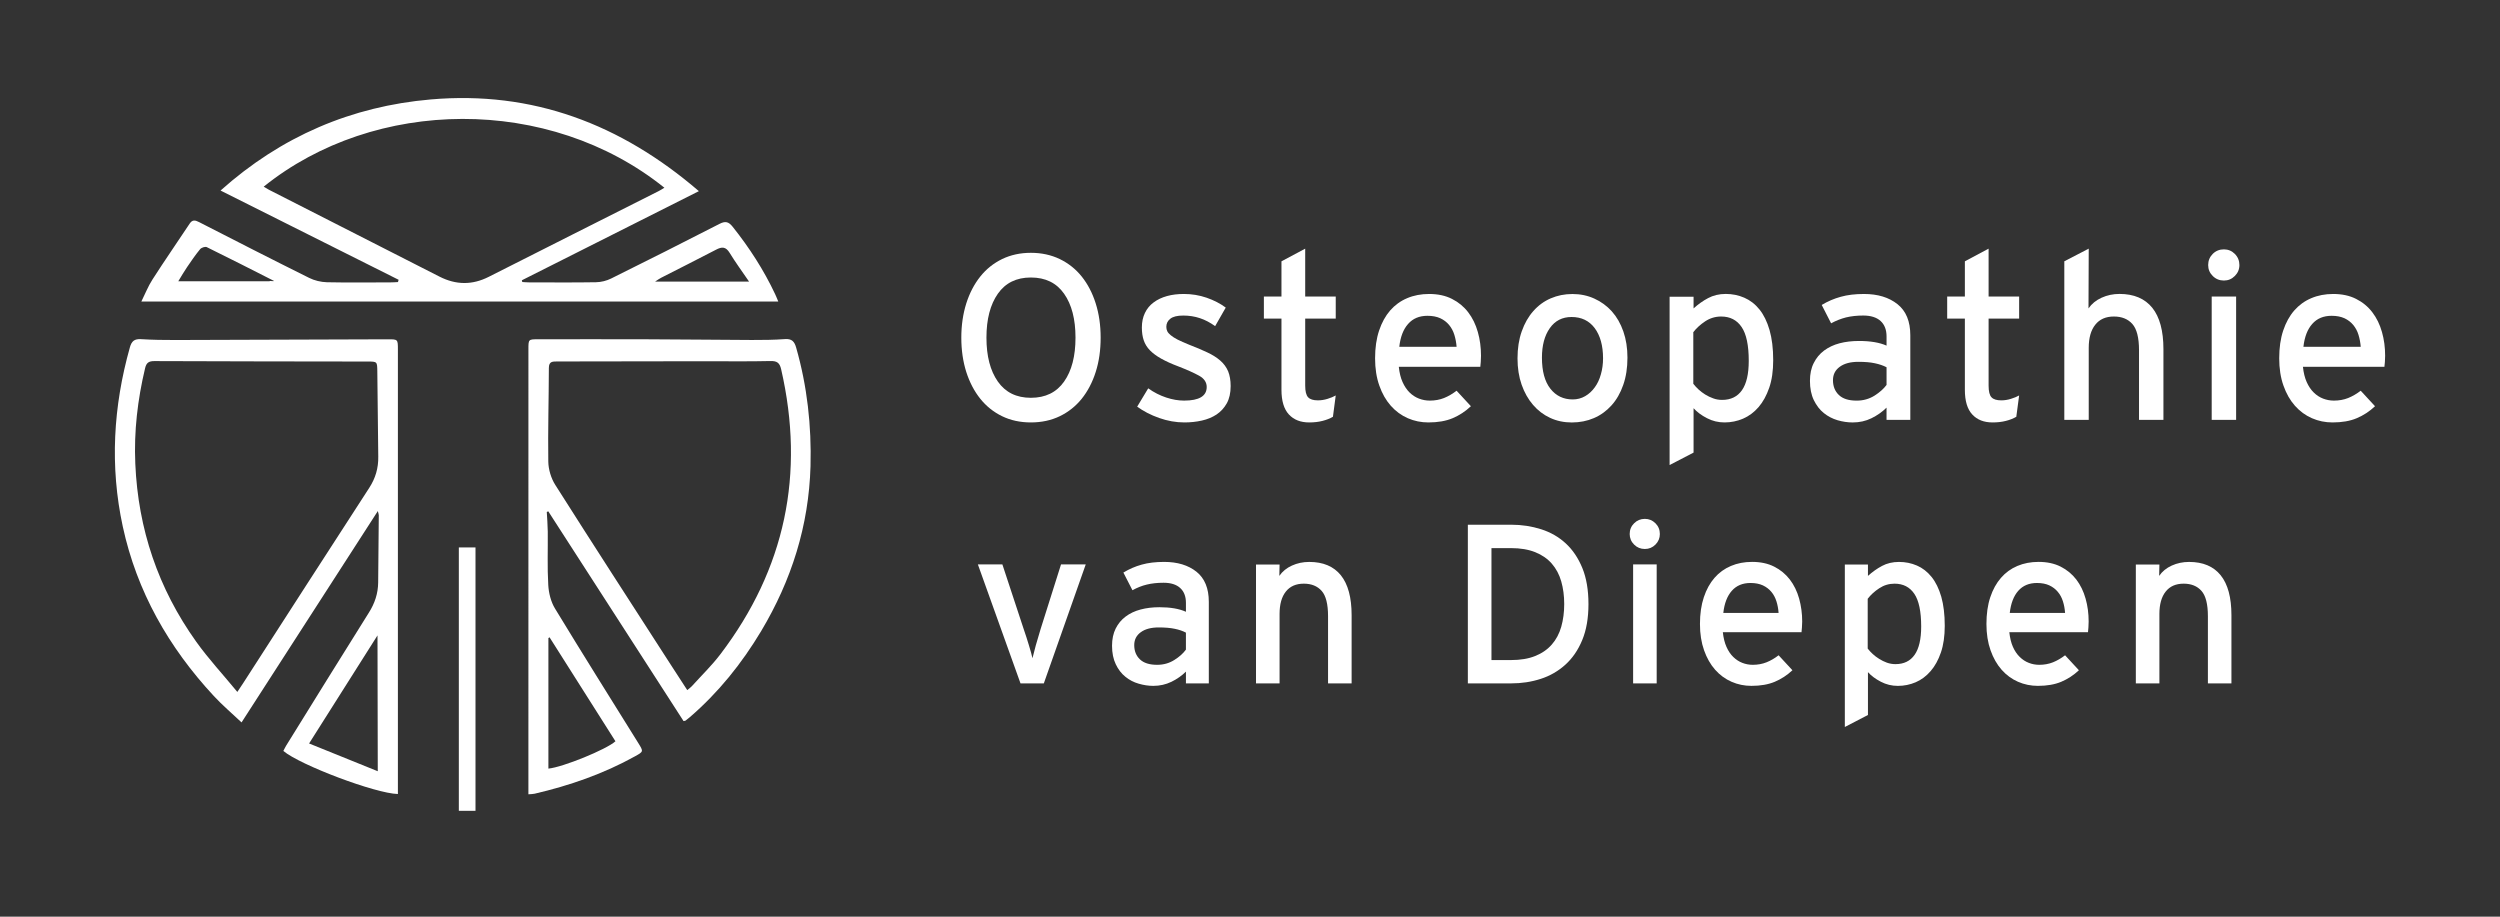
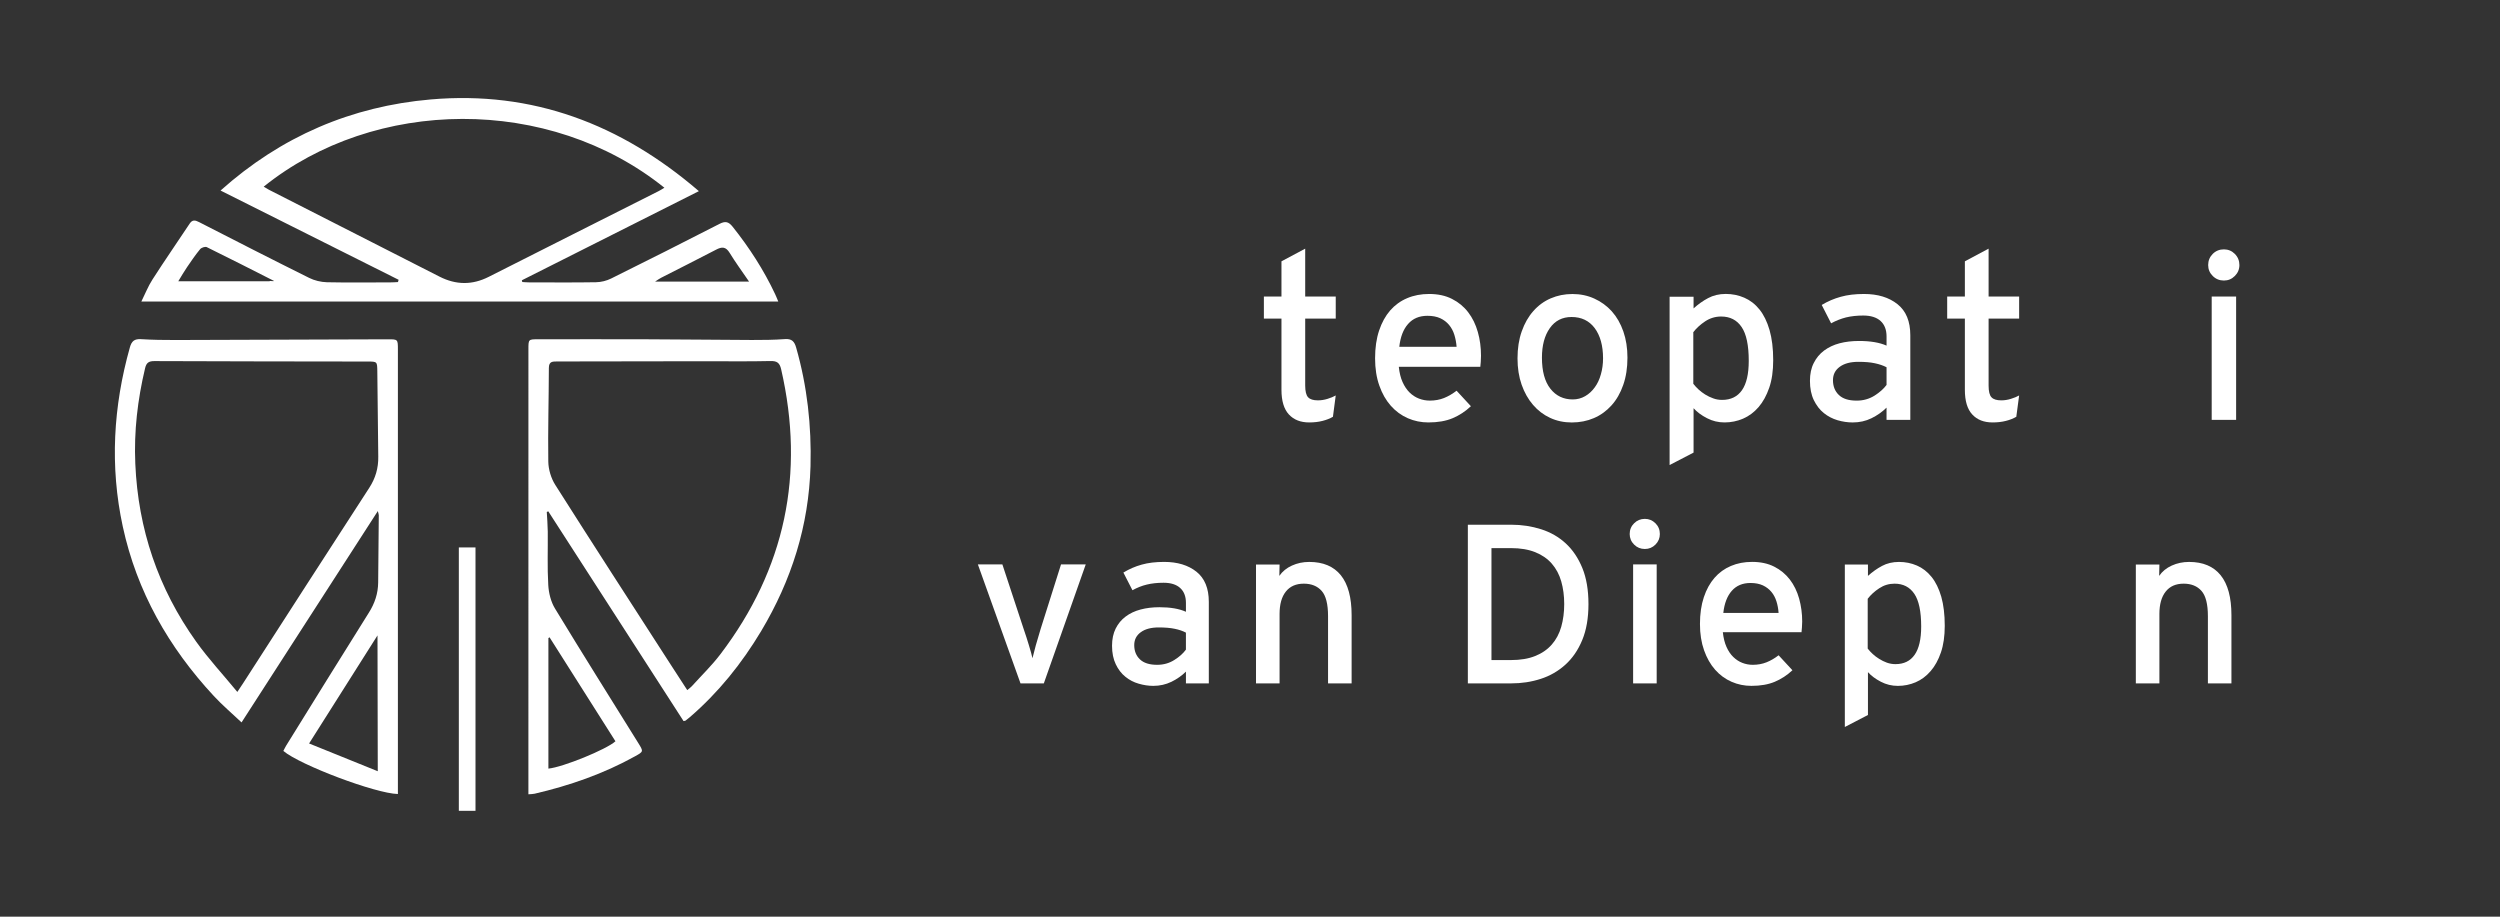
<svg xmlns="http://www.w3.org/2000/svg" version="1.1" id="Layer_1" x="0px" y="0px" width="150px" height="55px" viewBox="0 0 150 55" enable-background="new 0 0 150 55" xml:space="preserve">
  <rect x="0" y="0" width="150" height="55" fill="#333333" stroke="none" />
  <g>
    <path fill-rule="evenodd" clip-rule="evenodd" fill="#FFFFFF" d="M41.933,11.469c-3.604,1.816-7.114,3.582-10.622,5.348   c0.008,0.034,0.016,0.069,0.026,0.104c0.129,0.007,0.257,0.021,0.386,0.021c1.348,0.002,2.691,0.015,4.037-0.008   c0.307-0.006,0.636-0.086,0.91-0.224c2.174-1.076,4.341-2.17,6.501-3.278c0.351-0.181,0.544-0.134,0.791,0.176   c1,1.254,1.862,2.589,2.545,4.039c0.059,0.123,0.106,0.249,0.19,0.447H8.48c0.227-0.453,0.404-0.915,0.668-1.323   c0.725-1.131,1.49-2.234,2.233-3.355c0.165-0.248,0.333-0.207,0.56-0.092c2.198,1.127,4.395,2.25,6.606,3.348   c0.321,0.162,0.708,0.252,1.067,0.263c1.275,0.028,2.553,0.01,3.83,0.008c0.144,0,0.289-0.01,0.434-0.019   c0.013-0.045,0.027-0.09,0.039-0.137c-3.53-1.77-7.062-3.537-10.684-5.354c3.646-3.257,7.861-5.054,12.611-5.466   C31.941,5.436,37.24,7.434,41.933,11.469 M15.822,11.2c0.129,0.076,0.221,0.137,0.317,0.187c3.412,1.737,6.826,3.471,10.235,5.212   c0.988,0.502,1.959,0.513,2.951,0.01c3.392-1.718,6.789-3.424,10.183-5.137c0.116-0.057,0.228-0.131,0.356-0.208   C32.936,5.7,22.478,5.84,15.822,11.2 M16.172,16.875c0.007-0.045,0.256,0.024,0.264-0.022c-1.26-0.64-2.76-1.403-4.027-2.024   c-0.095-0.049-0.326,0.028-0.403,0.123c-0.282,0.342-0.533,0.709-0.782,1.076c-0.184,0.266-0.343,0.549-0.527,0.848H16.172z    M39.305,16.896h5.639c-0.431-0.631-0.822-1.162-1.166-1.726c-0.227-0.371-0.459-0.377-0.812-0.19   c-1.09,0.572-2.195,1.119-3.292,1.683C39.57,16.711,39.477,16.786,39.305,16.896" />
    <path fill-rule="evenodd" clip-rule="evenodd" fill="#FFFFFF" d="M23.874,47.641c-1.351-0.031-5.873-1.74-6.873-2.584   c0.056-0.104,0.104-0.215,0.168-0.318c1.653-2.662,3.296-5.33,4.967-7.986c0.354-0.562,0.546-1.146,0.554-1.797   c0.018-1.346,0.027-2.691,0.037-4.039c0-0.049-0.02-0.098-0.057-0.254c-2.742,4.254-5.436,8.428-8.177,12.682   c-0.573-0.543-1.152-1.031-1.665-1.586c-2.706-2.914-4.619-6.268-5.463-10.174c-0.779-3.613-0.57-7.197,0.428-10.744   c0.105-0.377,0.275-0.514,0.667-0.491c0.69,0.043,1.385,0.053,2.078,0.051c4.245-0.013,8.489-0.028,12.733-0.043   c0.602-0.002,0.603,0,0.603,0.619v26.14V47.641z M14.24,41.516c0.182-0.273,0.268-0.398,0.349-0.525   c2.519-3.906,5.03-7.816,7.56-11.711c0.381-0.585,0.559-1.195,0.547-1.882c-0.021-1.706-0.041-3.412-0.057-5.116   c-0.008-0.588-0.004-0.59-0.594-0.59c-4.259-0.007-8.518-0.007-12.777-0.027c-0.346-0.002-0.488,0.104-0.564,0.432   c-0.448,1.886-0.672,3.785-0.586,5.729c0.169,3.922,1.375,7.484,3.65,10.67C12.503,39.526,13.373,40.461,14.24,41.516    M22.666,46.274c0-2.625-0.016-5.434-0.016-8.15c-1.377,2.172-2.707,4.275-4.105,6.484" />
    <path fill-rule="evenodd" clip-rule="evenodd" fill="#FFFFFF" d="M32.807,30.719c0.021,0.393,0.055,0.787,0.059,1.182   c0.01,1.068-0.033,2.139,0.03,3.203c0.028,0.48,0.157,1.006,0.405,1.41c1.641,2.703,3.324,5.381,4.996,8.068   c0.317,0.512,0.318,0.512-0.197,0.797c-1.895,1.053-3.922,1.754-6.024,2.244c-0.103,0.025-0.211,0.02-0.372,0.035v-0.523   c0-8.727,0-17.455,0.001-26.184c0-0.593,0-0.595,0.589-0.595c2.219,0,4.439-0.007,6.659,0.002c2.054,0.007,4.106,0.032,6.159,0.041   c0.666,0.002,1.332-0.005,1.995-0.054c0.403-0.025,0.557,0.144,0.661,0.506c0.666,2.326,0.927,4.701,0.863,7.117   c-0.1,3.566-1.137,6.842-2.959,9.893c-1.164,1.943-2.564,3.689-4.283,5.17c-0.082,0.072-0.17,0.141-0.258,0.207   c-0.02,0.016-0.053,0.012-0.119,0.025c-2.701-4.186-5.41-8.383-8.116-12.584C32.865,30.694,32.836,30.706,32.807,30.719    M41.235,41.407c0.121-0.105,0.224-0.174,0.304-0.266c0.567-0.627,1.178-1.219,1.688-1.891c3.892-5.123,5.08-10.826,3.642-17.094   c-0.088-0.384-0.245-0.504-0.644-0.494c-1.317,0.031-2.635,0.012-3.953,0.012c-2.941,0.004-5.883,0.012-8.823,0.014   c-0.272,0.004-0.517-0.025-0.517,0.39c-0.004,1.873-0.062,3.745-0.034,5.616c0.007,0.473,0.166,1.003,0.419,1.4   c2.258,3.561,4.552,7.102,6.836,10.645C40.506,40.284,40.86,40.831,41.235,41.407 M32.904,46.116   c0.857-0.08,3.477-1.146,4.023-1.639c-1.314-2.074-2.635-4.158-3.955-6.24c-0.021,0.014-0.047,0.031-0.068,0.049V46.116z" />
    <polygon fill="#FFFFFF" points="28.03,48.618 28.03,32.846 28.03,48.649  " />
    <polygon fill="#FFFFFF" stroke="#FFFFFF" stroke-miterlimit="10" points="28.03,48.618 28.03,32.846 28.03,48.649  " />
-     <path fill="#FFFFFF" d="M66.039,20.259c0,0.752-0.098,1.437-0.296,2.058c-0.196,0.619-0.478,1.156-0.838,1.607   c-0.362,0.449-0.802,0.799-1.319,1.049c-0.516,0.249-1.094,0.373-1.734,0.373c-0.637,0-1.213-0.124-1.725-0.373   c-0.514-0.25-0.951-0.6-1.311-1.049c-0.361-0.451-0.641-0.988-0.84-1.607c-0.196-0.621-0.297-1.306-0.297-2.058   c0-0.742,0.101-1.426,0.297-2.052c0.199-0.623,0.479-1.162,0.84-1.613c0.359-0.452,0.797-0.799,1.311-1.051   c0.512-0.247,1.088-0.374,1.725-0.374c0.641,0,1.219,0.127,1.734,0.374c0.518,0.252,0.957,0.599,1.319,1.051   c0.36,0.451,0.642,0.99,0.838,1.613C65.941,18.833,66.039,19.517,66.039,20.259 M64.53,20.259c0-1.108-0.228-1.987-0.685-2.636   c-0.455-0.649-1.119-0.973-1.994-0.973c-0.863,0-1.523,0.323-1.979,0.973c-0.455,0.648-0.685,1.527-0.685,2.636   s0.229,1.988,0.685,2.636s1.115,0.973,1.979,0.973c0.875,0,1.539-0.325,1.994-0.973C64.303,22.248,64.53,21.368,64.53,20.259" />
-     <path fill="#FFFFFF" d="M73.839,23.163c0,0.414-0.077,0.758-0.231,1.036c-0.156,0.276-0.36,0.5-0.613,0.67   c-0.256,0.167-0.549,0.29-0.881,0.364c-0.336,0.076-0.685,0.113-1.049,0.113c-0.509,0-1.015-0.09-1.518-0.268   c-0.502-0.178-0.941-0.404-1.316-0.678l0.662-1.1c0.346,0.248,0.707,0.428,1.078,0.551c0.37,0.123,0.73,0.185,1.078,0.185   c0.9,0,1.354-0.272,1.354-0.817c0-0.283-0.154-0.509-0.459-0.678c-0.306-0.168-0.726-0.357-1.26-0.564   c-0.396-0.148-0.732-0.303-1.009-0.457c-0.278-0.155-0.504-0.323-0.678-0.5c-0.173-0.178-0.298-0.379-0.372-0.6   c-0.076-0.219-0.113-0.476-0.113-0.768c0-0.329,0.061-0.621,0.184-0.875c0.121-0.254,0.295-0.465,0.521-0.631   c0.226-0.17,0.493-0.297,0.804-0.383s0.648-0.125,1.014-0.125c0.472,0,0.925,0.074,1.361,0.224   c0.436,0.151,0.818,0.347,1.149,0.593l-0.636,1.113c-0.301-0.217-0.604-0.377-0.916-0.479c-0.31-0.104-0.643-0.156-1.002-0.156   c-0.355,0-0.613,0.064-0.772,0.191c-0.16,0.126-0.239,0.288-0.239,0.484c0,0.096,0.018,0.184,0.055,0.261   c0.037,0.08,0.109,0.164,0.213,0.247c0.102,0.086,0.24,0.172,0.414,0.262c0.174,0.088,0.404,0.19,0.684,0.303   c0.414,0.16,0.775,0.311,1.085,0.459c0.31,0.144,0.571,0.307,0.783,0.492c0.211,0.182,0.368,0.397,0.474,0.643   C73.785,22.518,73.839,22.815,73.839,23.163" />
    <path fill="#FFFFFF" d="M79.976,25.007c-0.178,0.104-0.389,0.187-0.627,0.247c-0.24,0.062-0.506,0.092-0.797,0.092   c-0.516,0-0.922-0.158-1.219-0.479s-0.445-0.812-0.445-1.48v-4.271h-1.055v-1.324h1.055v-2.113l1.424-0.76v2.873h1.832v1.324   h-1.832v4.019c0,0.347,0.059,0.584,0.178,0.704c0.117,0.123,0.312,0.182,0.584,0.182c0.188,0,0.381-0.029,0.578-0.09   s0.361-0.128,0.492-0.204L79.976,25.007z" />
    <path fill="#FFFFFF" d="M88.86,21.344c0,0.131-0.004,0.256-0.014,0.374c-0.01,0.116-0.02,0.214-0.027,0.288h-4.891   c0.037,0.357,0.111,0.664,0.225,0.915c0.113,0.253,0.254,0.464,0.422,0.629c0.17,0.166,0.357,0.286,0.564,0.366   c0.207,0.079,0.424,0.12,0.648,0.12c0.311,0,0.596-0.052,0.854-0.155s0.51-0.251,0.754-0.438l0.859,0.93   c-0.33,0.311-0.695,0.55-1.098,0.72c-0.406,0.17-0.891,0.253-1.453,0.253c-0.432,0-0.844-0.083-1.234-0.253   c-0.389-0.17-0.73-0.419-1.021-0.748s-0.521-0.731-0.689-1.211c-0.17-0.479-0.254-1.024-0.254-1.635c0-0.632,0.08-1.183,0.24-1.663   s0.381-0.881,0.662-1.206c0.281-0.321,0.621-0.571,1.021-0.739c0.398-0.17,0.838-0.253,1.318-0.253   c0.525,0,0.982,0.097,1.373,0.296c0.389,0.196,0.715,0.465,0.973,0.803c0.258,0.336,0.451,0.733,0.578,1.184   C88.798,20.37,88.86,20.847,88.86,21.344 M87.261,20.089c-0.07-0.226-0.176-0.423-0.316-0.593   c-0.141-0.169-0.316-0.303-0.529-0.402c-0.211-0.096-0.467-0.146-0.768-0.146c-0.49,0-0.875,0.162-1.162,0.488   c-0.287,0.322-0.463,0.78-0.529,1.373h3.439C87.376,20.555,87.331,20.317,87.261,20.089" />
    <path fill="#FFFFFF" d="M97.647,21.457c0,0.61-0.084,1.158-0.254,1.642c-0.168,0.485-0.404,0.894-0.705,1.227   s-0.652,0.589-1.057,0.761c-0.402,0.173-0.846,0.261-1.324,0.261c-0.471,0-0.904-0.092-1.297-0.275   c-0.395-0.182-0.738-0.443-1.029-0.782c-0.291-0.338-0.518-0.74-0.684-1.212c-0.164-0.471-0.246-0.995-0.246-1.577   c0-0.601,0.084-1.144,0.254-1.622c0.168-0.479,0.4-0.885,0.697-1.218c0.295-0.335,0.643-0.589,1.043-0.761   c0.398-0.172,0.834-0.26,1.303-0.26c0.471,0,0.906,0.09,1.311,0.274c0.404,0.183,0.754,0.438,1.051,0.767   c0.297,0.332,0.525,0.731,0.691,1.205C97.565,20.358,97.647,20.884,97.647,21.457 M96.183,21.5c0-0.763-0.17-1.365-0.5-1.812   c-0.336-0.446-0.797-0.668-1.391-0.668c-0.553,0-0.988,0.222-1.303,0.668s-0.473,1.037-0.473,1.769c0,0.819,0.17,1.44,0.508,1.867   c0.336,0.429,0.785,0.642,1.34,0.642c0.271,0,0.521-0.066,0.746-0.197c0.225-0.129,0.418-0.308,0.578-0.531   c0.16-0.217,0.283-0.479,0.365-0.779C96.14,22.157,96.183,21.836,96.183,21.5" />
    <path fill="#FFFFFF" d="M106.392,21.612c0,0.641-0.078,1.191-0.24,1.657c-0.16,0.464-0.373,0.85-0.641,1.161   c-0.268,0.31-0.578,0.539-0.93,0.691c-0.352,0.149-0.721,0.225-1.105,0.225c-0.377,0-0.73-0.084-1.059-0.256   c-0.33-0.17-0.598-0.369-0.803-0.598v2.664l-1.438,0.746v-10.1h1.438v0.703c0.271-0.246,0.564-0.457,0.873-0.619   c0.311-0.166,0.662-0.25,1.059-0.25c0.395,0,0.766,0.076,1.111,0.226c0.348,0.151,0.652,0.384,0.91,0.705   c0.258,0.319,0.459,0.731,0.605,1.233C106.317,20.303,106.392,20.907,106.392,21.612 M104.925,21.653   c0-0.934-0.141-1.609-0.428-2.031c-0.285-0.421-0.693-0.631-1.227-0.631c-0.348,0-0.666,0.096-0.955,0.286   c-0.289,0.192-0.529,0.41-0.717,0.653v3.096c0.086,0.111,0.188,0.225,0.311,0.339c0.119,0.112,0.258,0.215,0.406,0.308   c0.15,0.092,0.309,0.17,0.479,0.229c0.166,0.063,0.346,0.092,0.533,0.092c0.523,0,0.92-0.194,1.191-0.582   S104.925,22.439,104.925,21.653" />
    <path fill="#FFFFFF" d="M113.192,25.193v-0.735c-0.256,0.254-0.557,0.467-0.904,0.637s-0.723,0.252-1.125,0.252   c-0.301,0-0.605-0.045-0.91-0.133c-0.305-0.092-0.58-0.232-0.824-0.431c-0.246-0.196-0.443-0.456-0.6-0.776   c-0.154-0.318-0.232-0.705-0.232-1.154c0-0.414,0.074-0.771,0.227-1.07c0.15-0.301,0.355-0.55,0.619-0.748   c0.264-0.195,0.572-0.344,0.93-0.438s0.748-0.139,1.17-0.139c0.678,0,1.227,0.092,1.65,0.279v-0.549   c0-0.402-0.121-0.713-0.359-0.93c-0.24-0.217-0.588-0.326-1.037-0.326c-0.387,0-0.73,0.039-1.037,0.113   c-0.305,0.078-0.604,0.196-0.893,0.354l-0.564-1.102c0.355-0.214,0.738-0.38,1.143-0.49c0.402-0.114,0.867-0.168,1.395-0.168   c0.826,0,1.494,0.203,2.008,0.611c0.514,0.409,0.77,1.03,0.77,1.867v5.075H113.192z M113.192,22.035   c-0.197-0.103-0.432-0.183-0.699-0.239c-0.266-0.059-0.598-0.086-0.992-0.086c-0.471,0-0.842,0.098-1.115,0.297   c-0.271,0.195-0.408,0.465-0.408,0.803c0,0.365,0.117,0.664,0.354,0.889c0.234,0.227,0.59,0.339,1.07,0.339   c0.395,0,0.748-0.101,1.064-0.296c0.312-0.198,0.557-0.415,0.727-0.646V22.035z" />
    <path fill="#FFFFFF" d="M120.978,25.007c-0.18,0.104-0.387,0.187-0.627,0.247c-0.24,0.062-0.506,0.092-0.797,0.092   c-0.518,0-0.924-0.158-1.219-0.479c-0.297-0.32-0.443-0.812-0.443-1.48v-4.271h-1.061v-1.324h1.061v-2.113l1.424-0.76v2.873h1.832   v1.324h-1.832v4.019c0,0.347,0.057,0.584,0.176,0.704c0.115,0.123,0.312,0.182,0.584,0.182c0.188,0,0.381-0.029,0.576-0.09   c0.197-0.061,0.363-0.128,0.496-0.204L120.978,25.007z" />
-     <path fill="#FFFFFF" d="M128.341,25.193v-4.178c0-0.748-0.133-1.277-0.398-1.575c-0.266-0.299-0.635-0.449-1.109-0.449   c-0.484,0-0.857,0.163-1.117,0.492c-0.262,0.327-0.393,0.791-0.393,1.393v4.317h-1.465v-9.515l1.465-0.76l-0.014,3.588   c0.189-0.276,0.449-0.49,0.783-0.642c0.332-0.151,0.691-0.228,1.078-0.228c0.863,0,1.52,0.279,1.967,0.832   c0.443,0.554,0.668,1.381,0.668,2.48v4.243H128.341z" />
    <path fill="#FFFFFF" d="M134.364,15.903c0,0.256-0.092,0.473-0.275,0.656c-0.182,0.184-0.4,0.273-0.654,0.273   c-0.264,0-0.486-0.09-0.67-0.273s-0.275-0.4-0.275-0.656c0-0.26,0.092-0.486,0.275-0.67c0.184-0.182,0.406-0.271,0.67-0.271   c0.254,0,0.473,0.09,0.654,0.271C134.272,15.417,134.364,15.643,134.364,15.903 M132.702,17.792h1.465v7.4h-1.465V17.792z" />
-     <path fill="#FFFFFF" d="M143.108,21.344c0,0.131-0.006,0.256-0.014,0.374c-0.01,0.116-0.018,0.214-0.029,0.288h-4.889   c0.037,0.357,0.113,0.664,0.225,0.915c0.113,0.253,0.254,0.464,0.424,0.629c0.168,0.166,0.355,0.286,0.562,0.366   c0.207,0.079,0.422,0.12,0.648,0.12c0.311,0,0.594-0.052,0.854-0.155c0.258-0.104,0.51-0.251,0.754-0.438l0.859,0.93   c-0.33,0.311-0.695,0.55-1.1,0.72c-0.402,0.17-0.887,0.253-1.451,0.253c-0.434,0-0.844-0.083-1.234-0.253   c-0.389-0.17-0.73-0.419-1.021-0.748s-0.521-0.731-0.689-1.211c-0.17-0.479-0.254-1.024-0.254-1.635   c0-0.632,0.078-1.183,0.238-1.663s0.381-0.881,0.664-1.206c0.281-0.321,0.621-0.571,1.021-0.739   c0.398-0.17,0.838-0.253,1.316-0.253c0.527,0,0.984,0.097,1.375,0.296c0.391,0.196,0.715,0.465,0.973,0.803   c0.258,0.336,0.451,0.733,0.578,1.184C143.046,20.37,143.108,20.847,143.108,21.344 M141.509,20.089   c-0.068-0.226-0.176-0.423-0.316-0.593c-0.141-0.169-0.316-0.303-0.527-0.402c-0.215-0.096-0.467-0.146-0.77-0.146   c-0.488,0-0.875,0.162-1.162,0.488c-0.287,0.322-0.463,0.78-0.529,1.373h3.439C141.624,20.555,141.579,20.317,141.509,20.089" />
    <path fill="#FFFFFF" d="M62.63,41.002H61.23l-2.558-7.139h1.47l1.277,3.875c0.119,0.346,0.225,0.674,0.318,0.986   c0.097,0.314,0.166,0.57,0.211,0.77c0.047-0.199,0.113-0.455,0.199-0.77c0.086-0.312,0.183-0.641,0.291-0.986l1.224-3.875h1.483   L62.63,41.002z" />
    <path fill="#FFFFFF" d="M71.156,41.002v-0.705c-0.245,0.244-0.535,0.447-0.87,0.611c-0.336,0.162-0.698,0.244-1.088,0.244   c-0.29,0-0.583-0.045-0.878-0.131c-0.294-0.084-0.561-0.223-0.795-0.414c-0.236-0.189-0.43-0.438-0.577-0.748   c-0.149-0.307-0.226-0.68-0.226-1.113c0-0.398,0.074-0.744,0.218-1.033c0.146-0.291,0.345-0.531,0.599-0.721   c0.254-0.191,0.553-0.332,0.897-0.422c0.344-0.092,0.721-0.137,1.129-0.137c0.653,0,1.183,0.09,1.591,0.273v-0.531   c0-0.391-0.116-0.689-0.348-0.898c-0.23-0.209-0.563-0.312-0.998-0.312c-0.372,0-0.705,0.037-1,0.109   c-0.295,0.07-0.584,0.186-0.863,0.34l-0.544-1.061c0.345-0.209,0.711-0.369,1.103-0.477c0.387-0.109,0.838-0.162,1.344-0.162   c0.799,0,1.445,0.197,1.939,0.59c0.493,0.395,0.74,0.996,0.74,1.803v4.895H71.156z M71.156,37.958   c-0.189-0.1-0.414-0.178-0.673-0.23c-0.259-0.055-0.578-0.082-0.959-0.082c-0.454,0-0.812,0.094-1.074,0.285   c-0.264,0.189-0.396,0.449-0.396,0.775c0,0.354,0.115,0.639,0.341,0.855c0.227,0.217,0.571,0.328,1.032,0.328   c0.383,0,0.725-0.096,1.028-0.287c0.304-0.189,0.537-0.398,0.7-0.625V37.958z" />
    <path fill="#FFFFFF" d="M79.683,41.002v-4.027c0-0.725-0.127-1.232-0.383-1.521c-0.258-0.289-0.613-0.434-1.072-0.434   c-0.467,0-0.826,0.158-1.078,0.475s-0.376,0.764-0.376,1.344v4.164h-1.414v-7.129h1.414l-0.014,0.68   c0.181-0.266,0.433-0.473,0.755-0.619s0.668-0.219,1.039-0.219c0.834,0,1.467,0.266,1.898,0.801   c0.43,0.535,0.645,1.334,0.645,2.393v4.094H79.683z" />
    <path fill="#FFFFFF" d="M95.308,36.245c0,0.842-0.125,1.562-0.375,2.162c-0.248,0.598-0.586,1.09-1.012,1.475   c-0.428,0.385-0.918,0.67-1.477,0.85c-0.559,0.182-1.148,0.271-1.773,0.271h-2.6v-9.52h2.6c0.633,0,1.234,0.092,1.801,0.273   s1.059,0.465,1.475,0.85c0.418,0.385,0.748,0.877,0.994,1.475C95.185,34.68,95.308,35.401,95.308,36.245 M93.853,36.245   c0-0.498-0.061-0.951-0.178-1.361s-0.307-0.766-0.566-1.064s-0.592-0.527-0.996-0.689s-0.889-0.244-1.453-0.244h-1.172v6.717h1.172   c0.564,0,1.049-0.08,1.453-0.244c0.404-0.162,0.736-0.391,0.996-0.689c0.26-0.297,0.449-0.652,0.566-1.064   C93.792,37.194,93.853,36.741,93.853,36.245" />
    <path fill="#FFFFFF" d="M99.591,32.042c0,0.244-0.088,0.457-0.264,0.633c-0.178,0.178-0.389,0.264-0.635,0.264   c-0.252,0-0.469-0.086-0.645-0.264c-0.178-0.176-0.266-0.389-0.266-0.633c0-0.254,0.088-0.471,0.266-0.646   c0.176-0.176,0.393-0.264,0.645-0.264c0.246,0,0.457,0.088,0.635,0.264C99.503,31.571,99.591,31.788,99.591,32.042 M97.987,33.864   h1.414v7.139h-1.414V33.864z" />
    <path fill="#FFFFFF" d="M108.132,37.292c0,0.127-0.006,0.246-0.016,0.359c-0.008,0.113-0.018,0.207-0.025,0.279h-4.721   c0.037,0.344,0.109,0.639,0.219,0.883c0.109,0.246,0.244,0.447,0.408,0.605c0.164,0.16,0.344,0.277,0.543,0.354   c0.199,0.078,0.41,0.117,0.627,0.117c0.299,0,0.572-0.051,0.822-0.15s0.492-0.24,0.727-0.422l0.83,0.898   c-0.318,0.299-0.672,0.529-1.061,0.693c-0.391,0.164-0.857,0.244-1.4,0.244c-0.418,0-0.814-0.08-1.189-0.244   c-0.377-0.164-0.705-0.404-0.986-0.721c-0.281-0.318-0.504-0.709-0.666-1.17c-0.164-0.463-0.246-0.988-0.246-1.578   c0-0.607,0.078-1.143,0.232-1.604c0.154-0.463,0.367-0.85,0.639-1.162c0.271-0.314,0.602-0.553,0.986-0.715   c0.385-0.164,0.809-0.244,1.271-0.244c0.508,0,0.949,0.094,1.326,0.285c0.375,0.189,0.688,0.449,0.938,0.773   c0.25,0.326,0.436,0.709,0.559,1.145C108.069,36.352,108.132,36.809,108.132,37.292 M106.587,36.081   c-0.068-0.217-0.17-0.408-0.305-0.57c-0.137-0.164-0.307-0.293-0.51-0.389c-0.207-0.094-0.453-0.143-0.742-0.143   c-0.471,0-0.846,0.156-1.121,0.469c-0.277,0.312-0.447,0.756-0.51,1.326h3.316C106.698,36.53,106.655,36.297,106.587,36.081" />
    <path fill="#FFFFFF" d="M116.685,37.549c0,0.617-0.076,1.148-0.23,1.598s-0.361,0.824-0.619,1.121   c-0.258,0.299-0.557,0.523-0.896,0.668s-0.695,0.217-1.068,0.217c-0.361,0-0.703-0.082-1.02-0.248   c-0.316-0.164-0.576-0.355-0.775-0.576v2.57l-1.387,0.721v-9.746h1.387v0.68c0.264-0.238,0.545-0.438,0.844-0.598   s0.639-0.24,1.02-0.24s0.738,0.072,1.074,0.217s0.627,0.371,0.877,0.68s0.443,0.705,0.584,1.189   C116.614,36.288,116.685,36.87,116.685,37.549 M115.271,37.588c0-0.9-0.137-1.555-0.412-1.959   c-0.275-0.406-0.672-0.609-1.186-0.609c-0.334,0-0.641,0.092-0.92,0.277c-0.281,0.184-0.51,0.395-0.691,0.629v2.988   c0.082,0.107,0.182,0.217,0.299,0.324c0.117,0.109,0.248,0.207,0.393,0.297c0.145,0.092,0.297,0.164,0.459,0.225   c0.162,0.057,0.334,0.088,0.516,0.088c0.506,0,0.889-0.188,1.15-0.562C115.14,38.913,115.271,38.346,115.271,37.588" />
-     <path fill="#FFFFFF" d="M125.319,37.292c0,0.127-0.004,0.246-0.014,0.359c-0.008,0.113-0.018,0.207-0.025,0.279h-4.721   c0.037,0.344,0.109,0.639,0.217,0.883c0.109,0.246,0.246,0.447,0.41,0.605c0.162,0.16,0.344,0.277,0.543,0.354   c0.199,0.078,0.408,0.117,0.627,0.117c0.297,0,0.572-0.051,0.822-0.15c0.248-0.1,0.49-0.24,0.727-0.422l0.83,0.898   c-0.318,0.299-0.672,0.529-1.061,0.693c-0.391,0.164-0.857,0.244-1.4,0.244c-0.418,0-0.814-0.08-1.191-0.244   c-0.375-0.164-0.703-0.404-0.984-0.721c-0.281-0.318-0.504-0.709-0.666-1.17c-0.164-0.463-0.246-0.988-0.246-1.578   c0-0.607,0.076-1.143,0.23-1.604c0.154-0.463,0.369-0.85,0.641-1.162c0.271-0.314,0.6-0.553,0.984-0.715   c0.387-0.164,0.811-0.244,1.273-0.244c0.508,0,0.949,0.094,1.326,0.285c0.375,0.189,0.688,0.449,0.938,0.773   c0.248,0.326,0.436,0.709,0.557,1.145C125.259,36.352,125.319,36.809,125.319,37.292 M123.776,36.081   c-0.068-0.217-0.17-0.408-0.307-0.57c-0.135-0.164-0.305-0.293-0.51-0.389c-0.203-0.094-0.451-0.143-0.74-0.143   c-0.473,0-0.846,0.156-1.123,0.469s-0.445,0.756-0.51,1.326h3.318C123.888,36.53,123.845,36.297,123.776,36.081" />
    <path fill="#FFFFFF" d="M132.474,41.002v-4.027c0-0.725-0.129-1.232-0.385-1.521s-0.613-0.434-1.07-0.434   c-0.469,0-0.826,0.158-1.078,0.475s-0.377,0.764-0.377,1.344v4.164h-1.414v-7.129h1.414l-0.014,0.68   c0.18-0.266,0.434-0.473,0.754-0.619c0.322-0.146,0.668-0.219,1.041-0.219c0.834,0,1.465,0.266,1.896,0.801   s0.645,1.334,0.645,2.393v4.094H132.474z" />
  </g>
</svg>